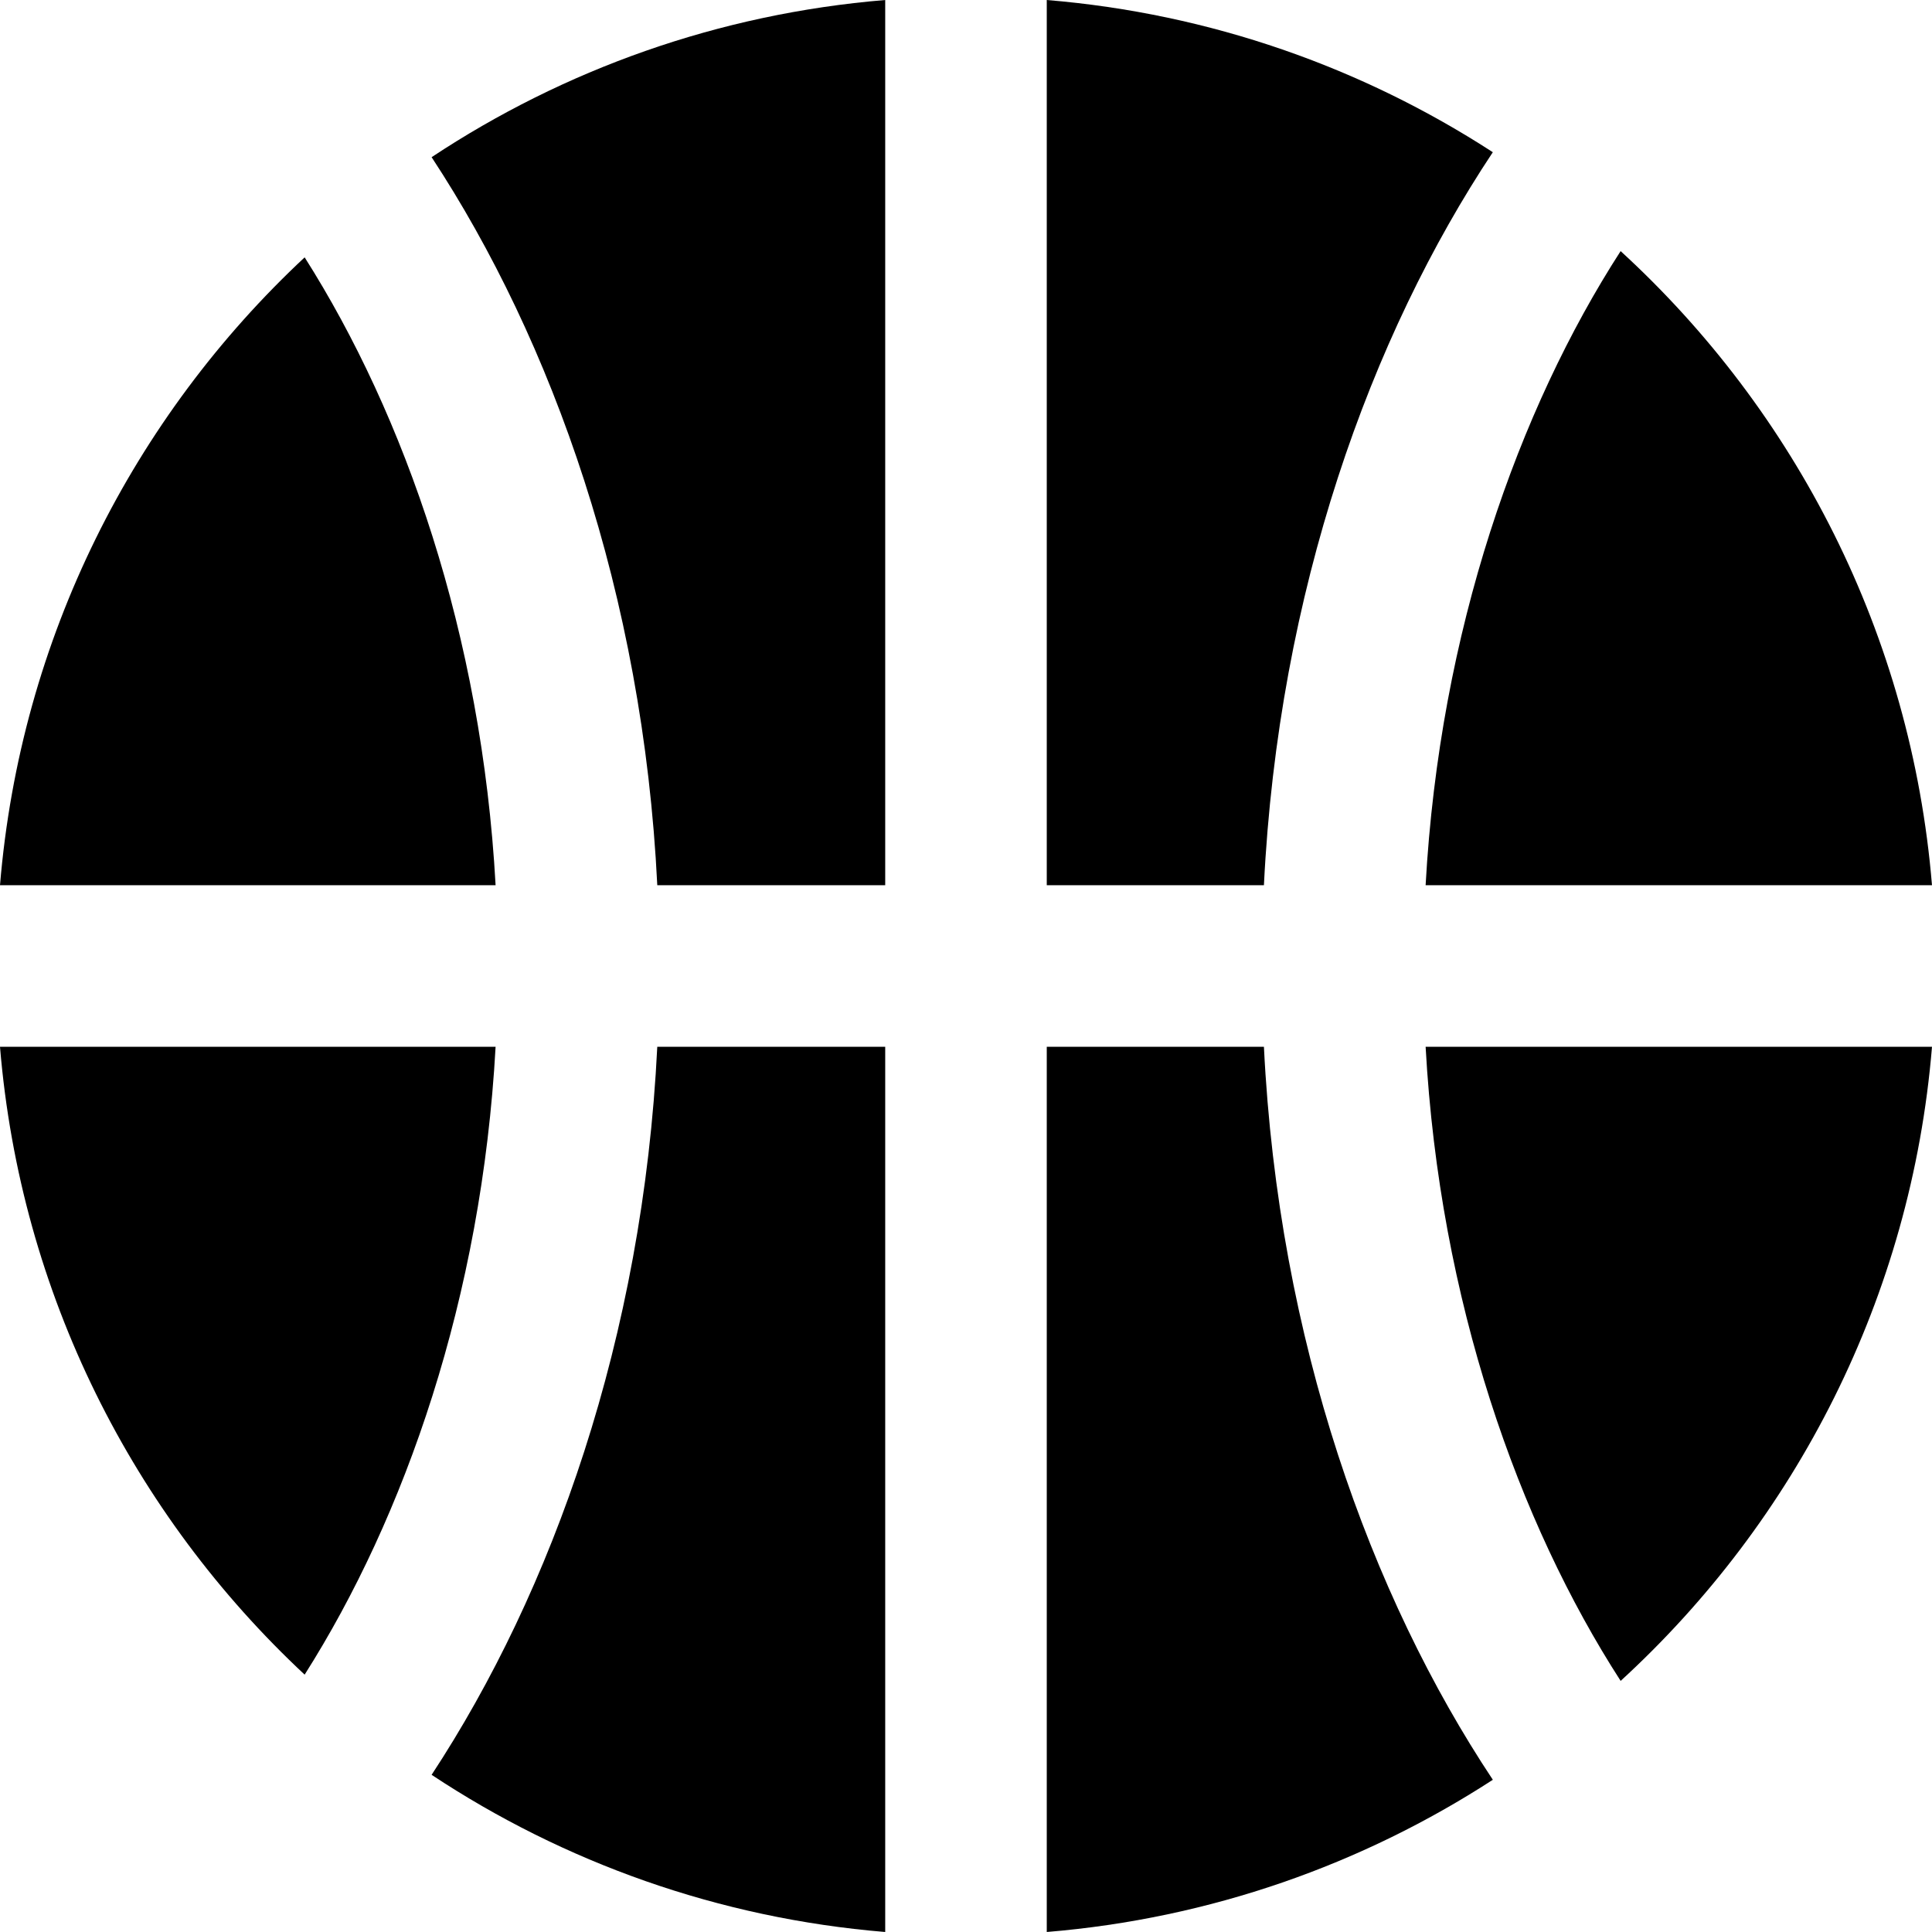
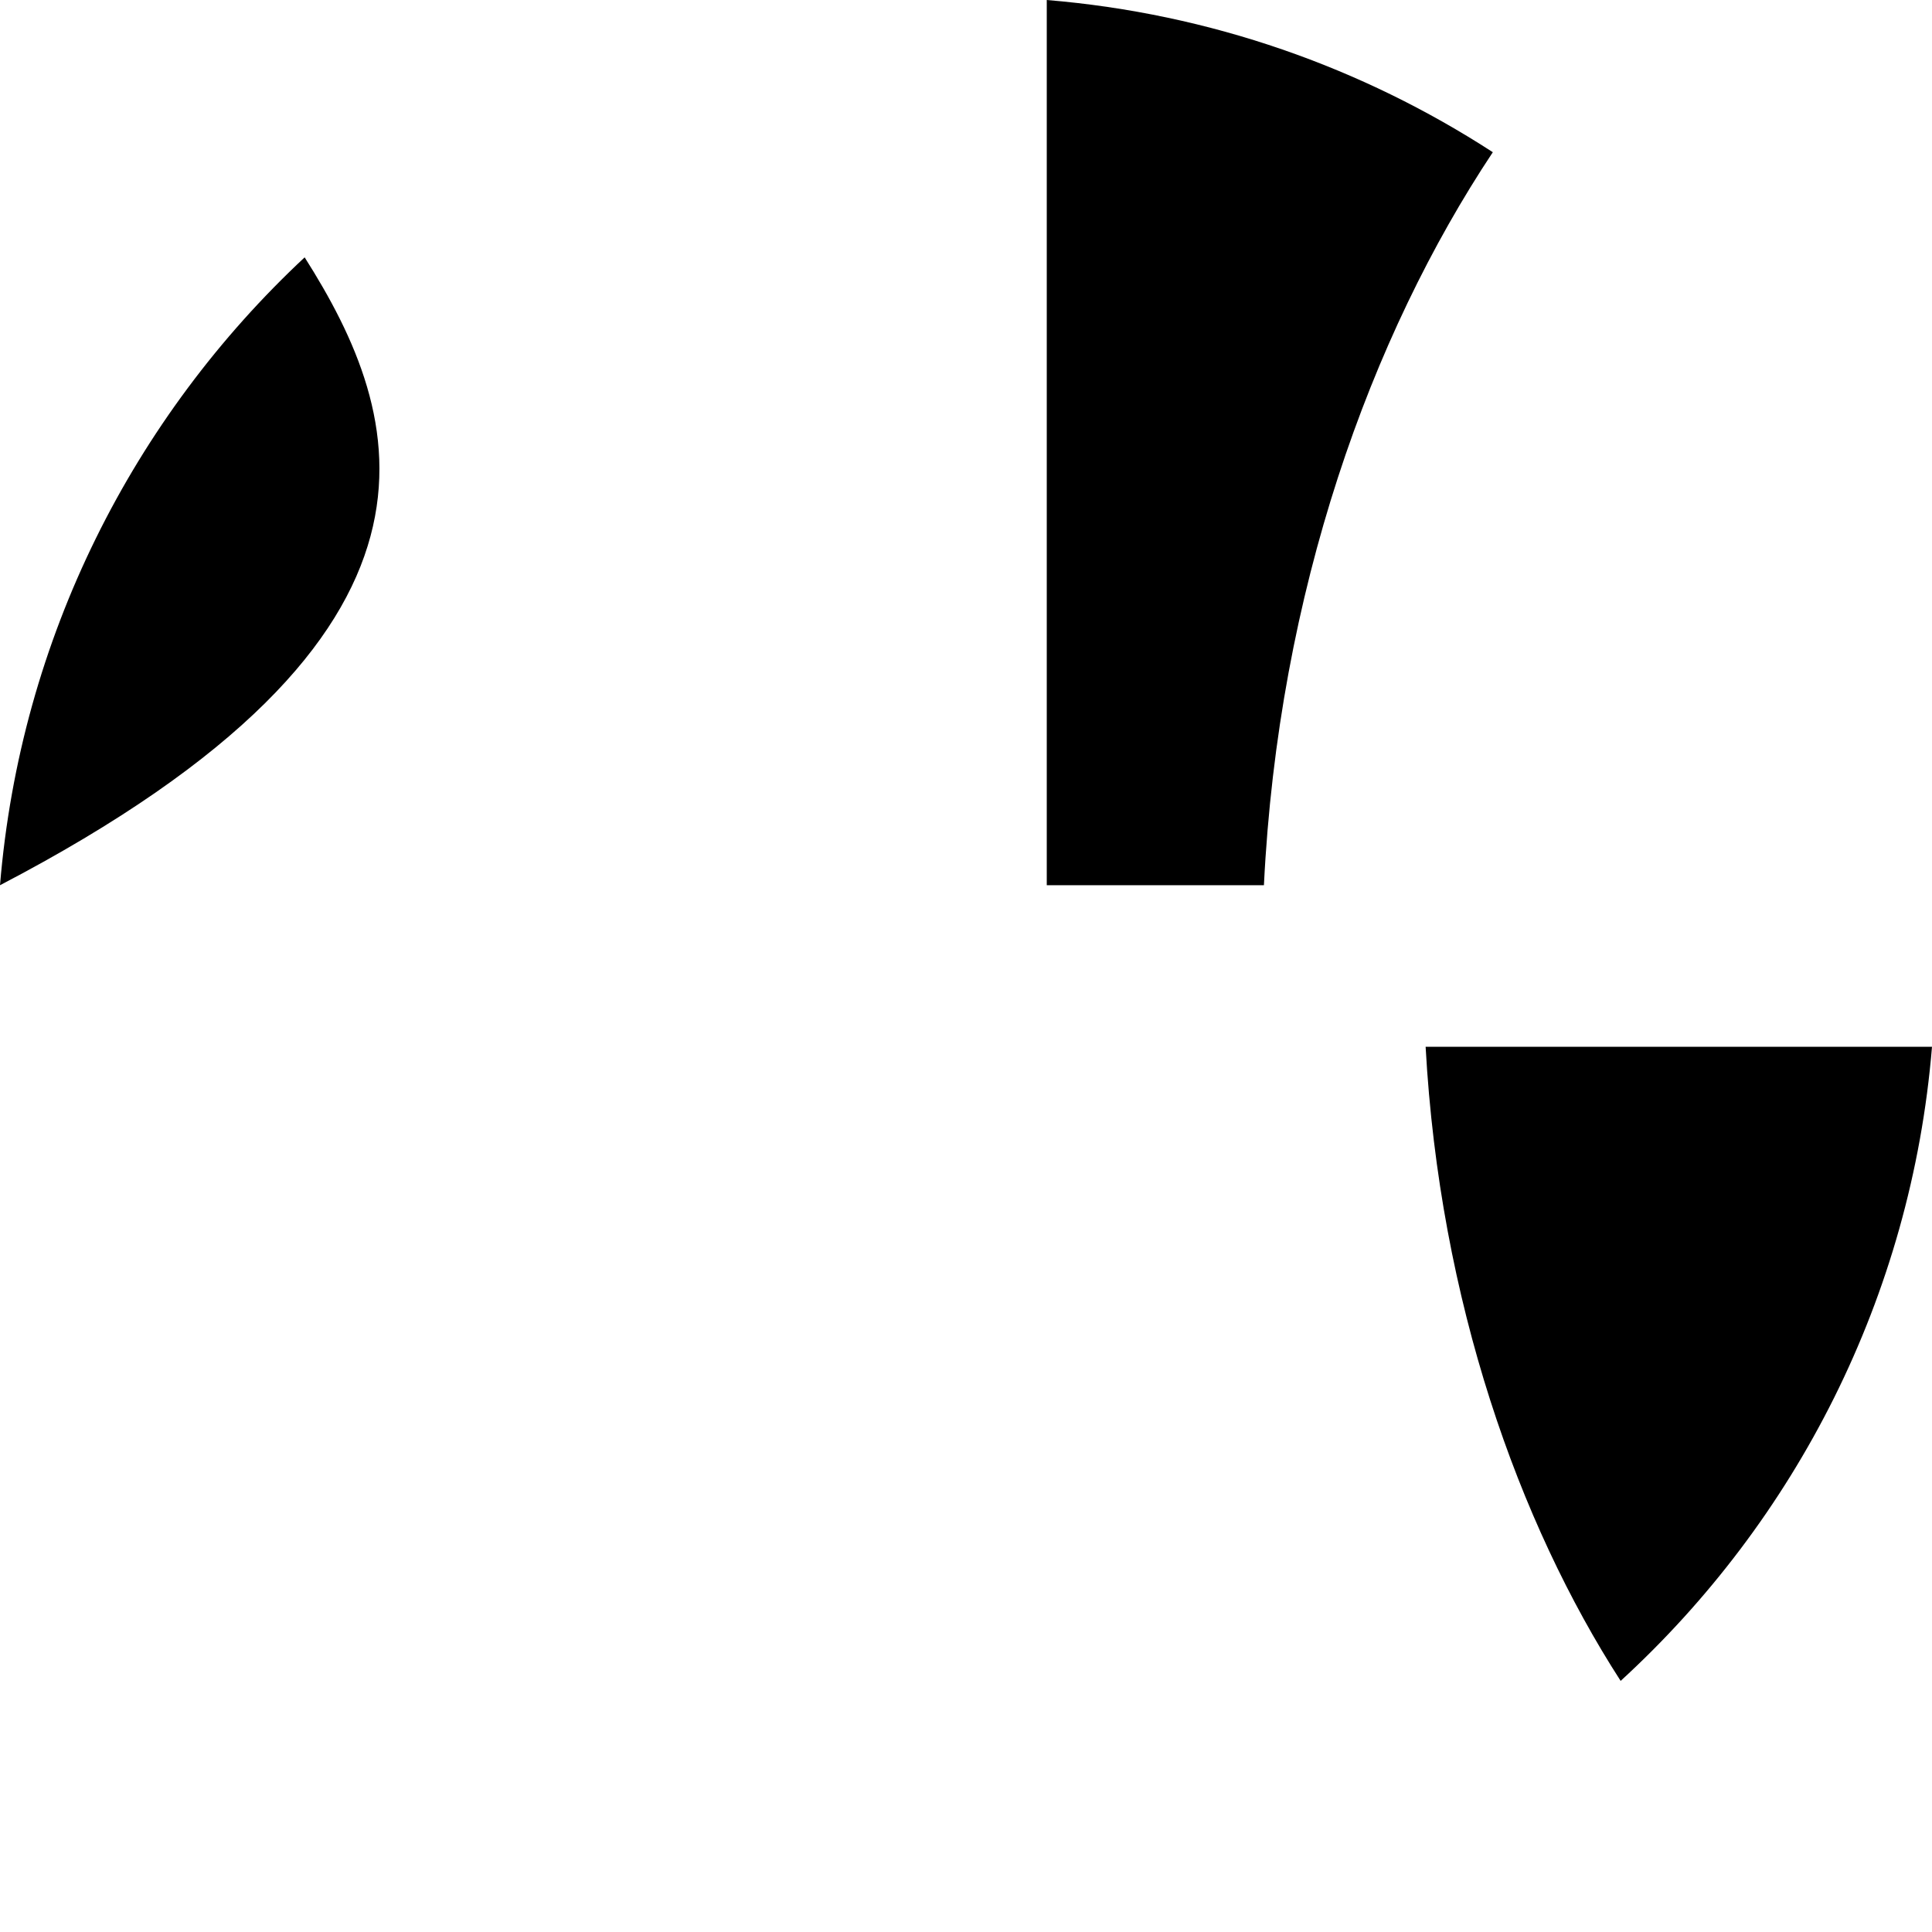
<svg xmlns="http://www.w3.org/2000/svg" version="1.1" id="Capa_1" x="0px" y="0px" width="493.434px" height="493.434px" viewBox="0 0 493.434 493.434" style="enable-background:new 0 0 493.434 493.434;" xml:space="preserve">
  <g>
    <g>
      <path d="M364.105,267.349c3.584,65.017,23.759,121.563,49.809,161.952c44.651-40.912,74.239-97.98,79.52-161.952H364.105z" />
-       <path d="M413.909,64.133c-26.049,40.389-46.223,96.938-49.805,161.953h129.327C488.153,162.113,458.561,105.044,413.909,64.133z" />
      <path d="M267.345,0.002v226.083h55.461c3.698-75.11,27.226-140.188,58.462-187.211C347.954,17.264,309.124,3.449,267.345,0.002z" />
-       <path d="M226.083,493.432V267.349h-58.214c-3.667,74.443-26.813,139.021-57.636,185.942    C143.972,475.628,183.496,489.919,226.083,493.432z" />
-       <path d="M167.872,226.086h58.211V0.002c-42.586,3.513-82.108,17.804-115.848,40.141    C141.059,87.064,164.205,151.644,167.872,226.086z" />
-       <path d="M77.805,427.705c25.547-40.272,45.232-96.201,48.77-160.356H0C5.21,330.494,34.113,386.912,77.805,427.705z" />
-       <path d="M77.808,65.726C34.116,106.521,5.21,162.939,0,226.086h126.576C123.038,161.932,103.355,106.002,77.808,65.726z" />
-       <path d="M267.345,493.432c41.779-3.447,80.611-17.264,113.926-38.876c-31.234-47.021-54.765-112.098-58.465-187.209h-55.461    V493.432z" />
+       <path d="M77.808,65.726C34.116,106.521,5.21,162.939,0,226.086C123.038,161.932,103.355,106.002,77.808,65.726z" />
    </g>
  </g>
  <g>
</g>
  <g>
</g>
  <g>
</g>
  <g>
</g>
  <g>
</g>
  <g>
</g>
  <g>
</g>
  <g>
</g>
  <g>
</g>
  <g>
</g>
  <g>
</g>
  <g>
</g>
  <g>
</g>
  <g>
</g>
  <g>
</g>
</svg>